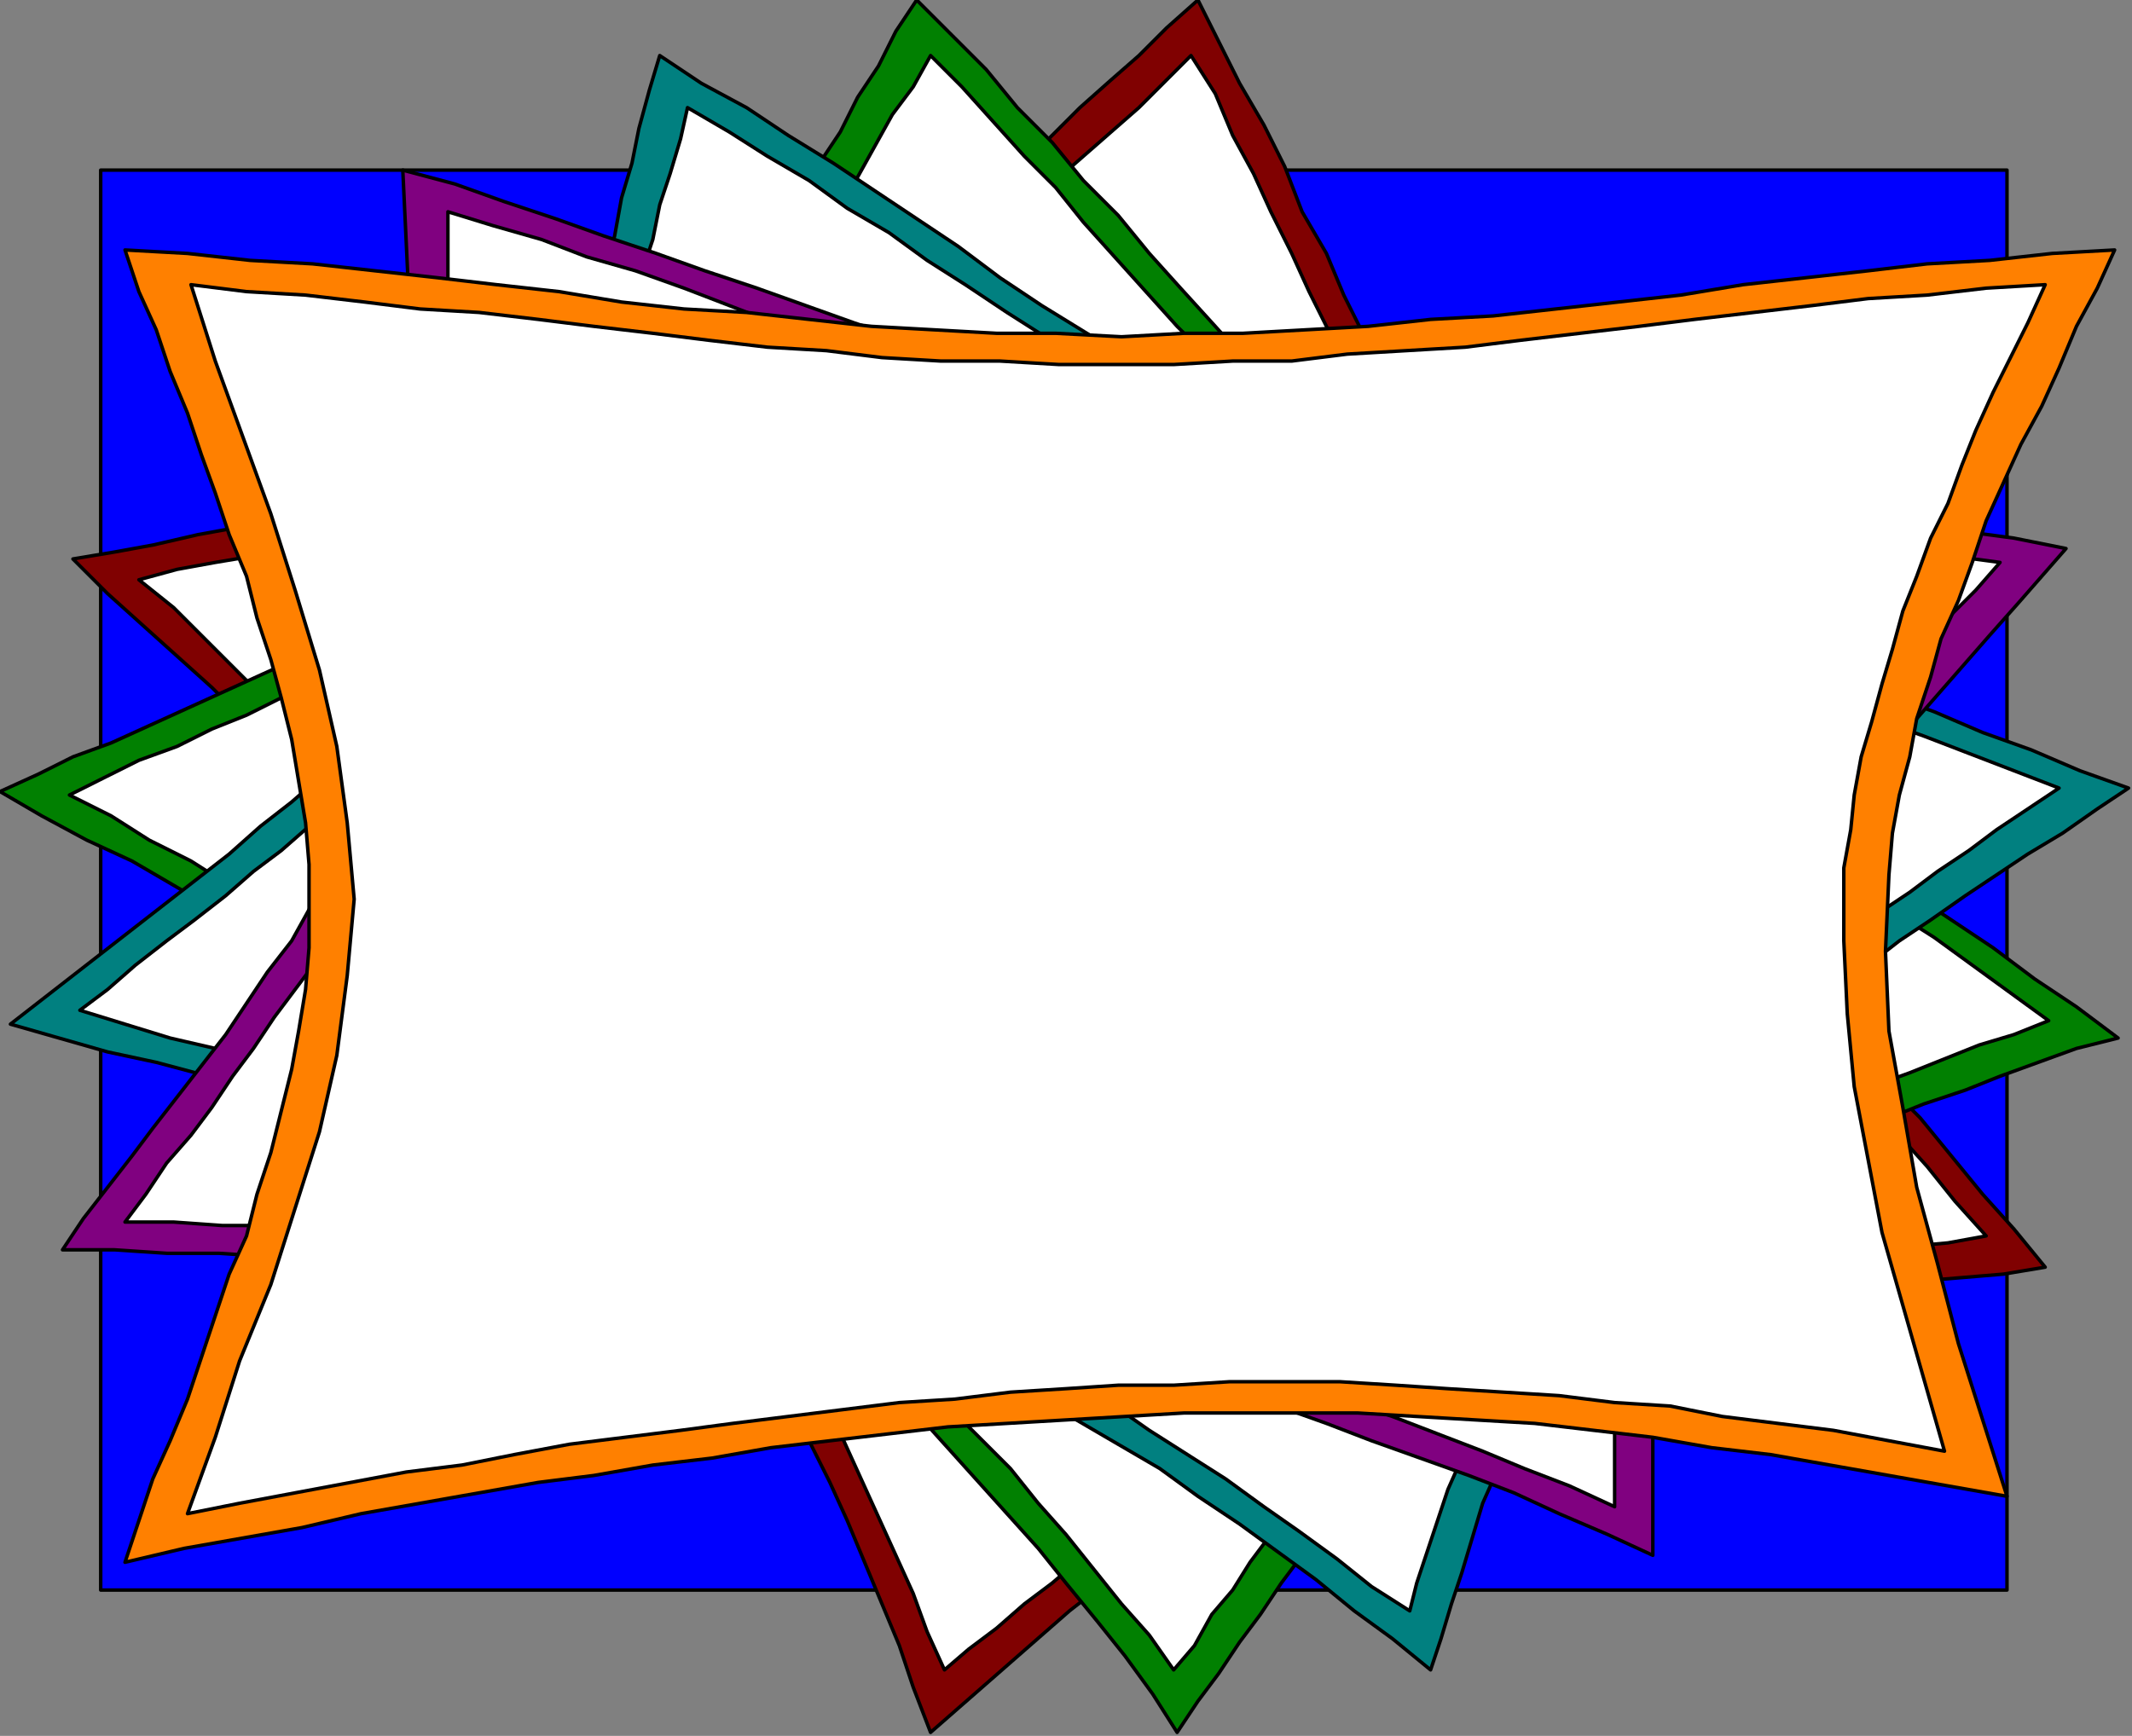
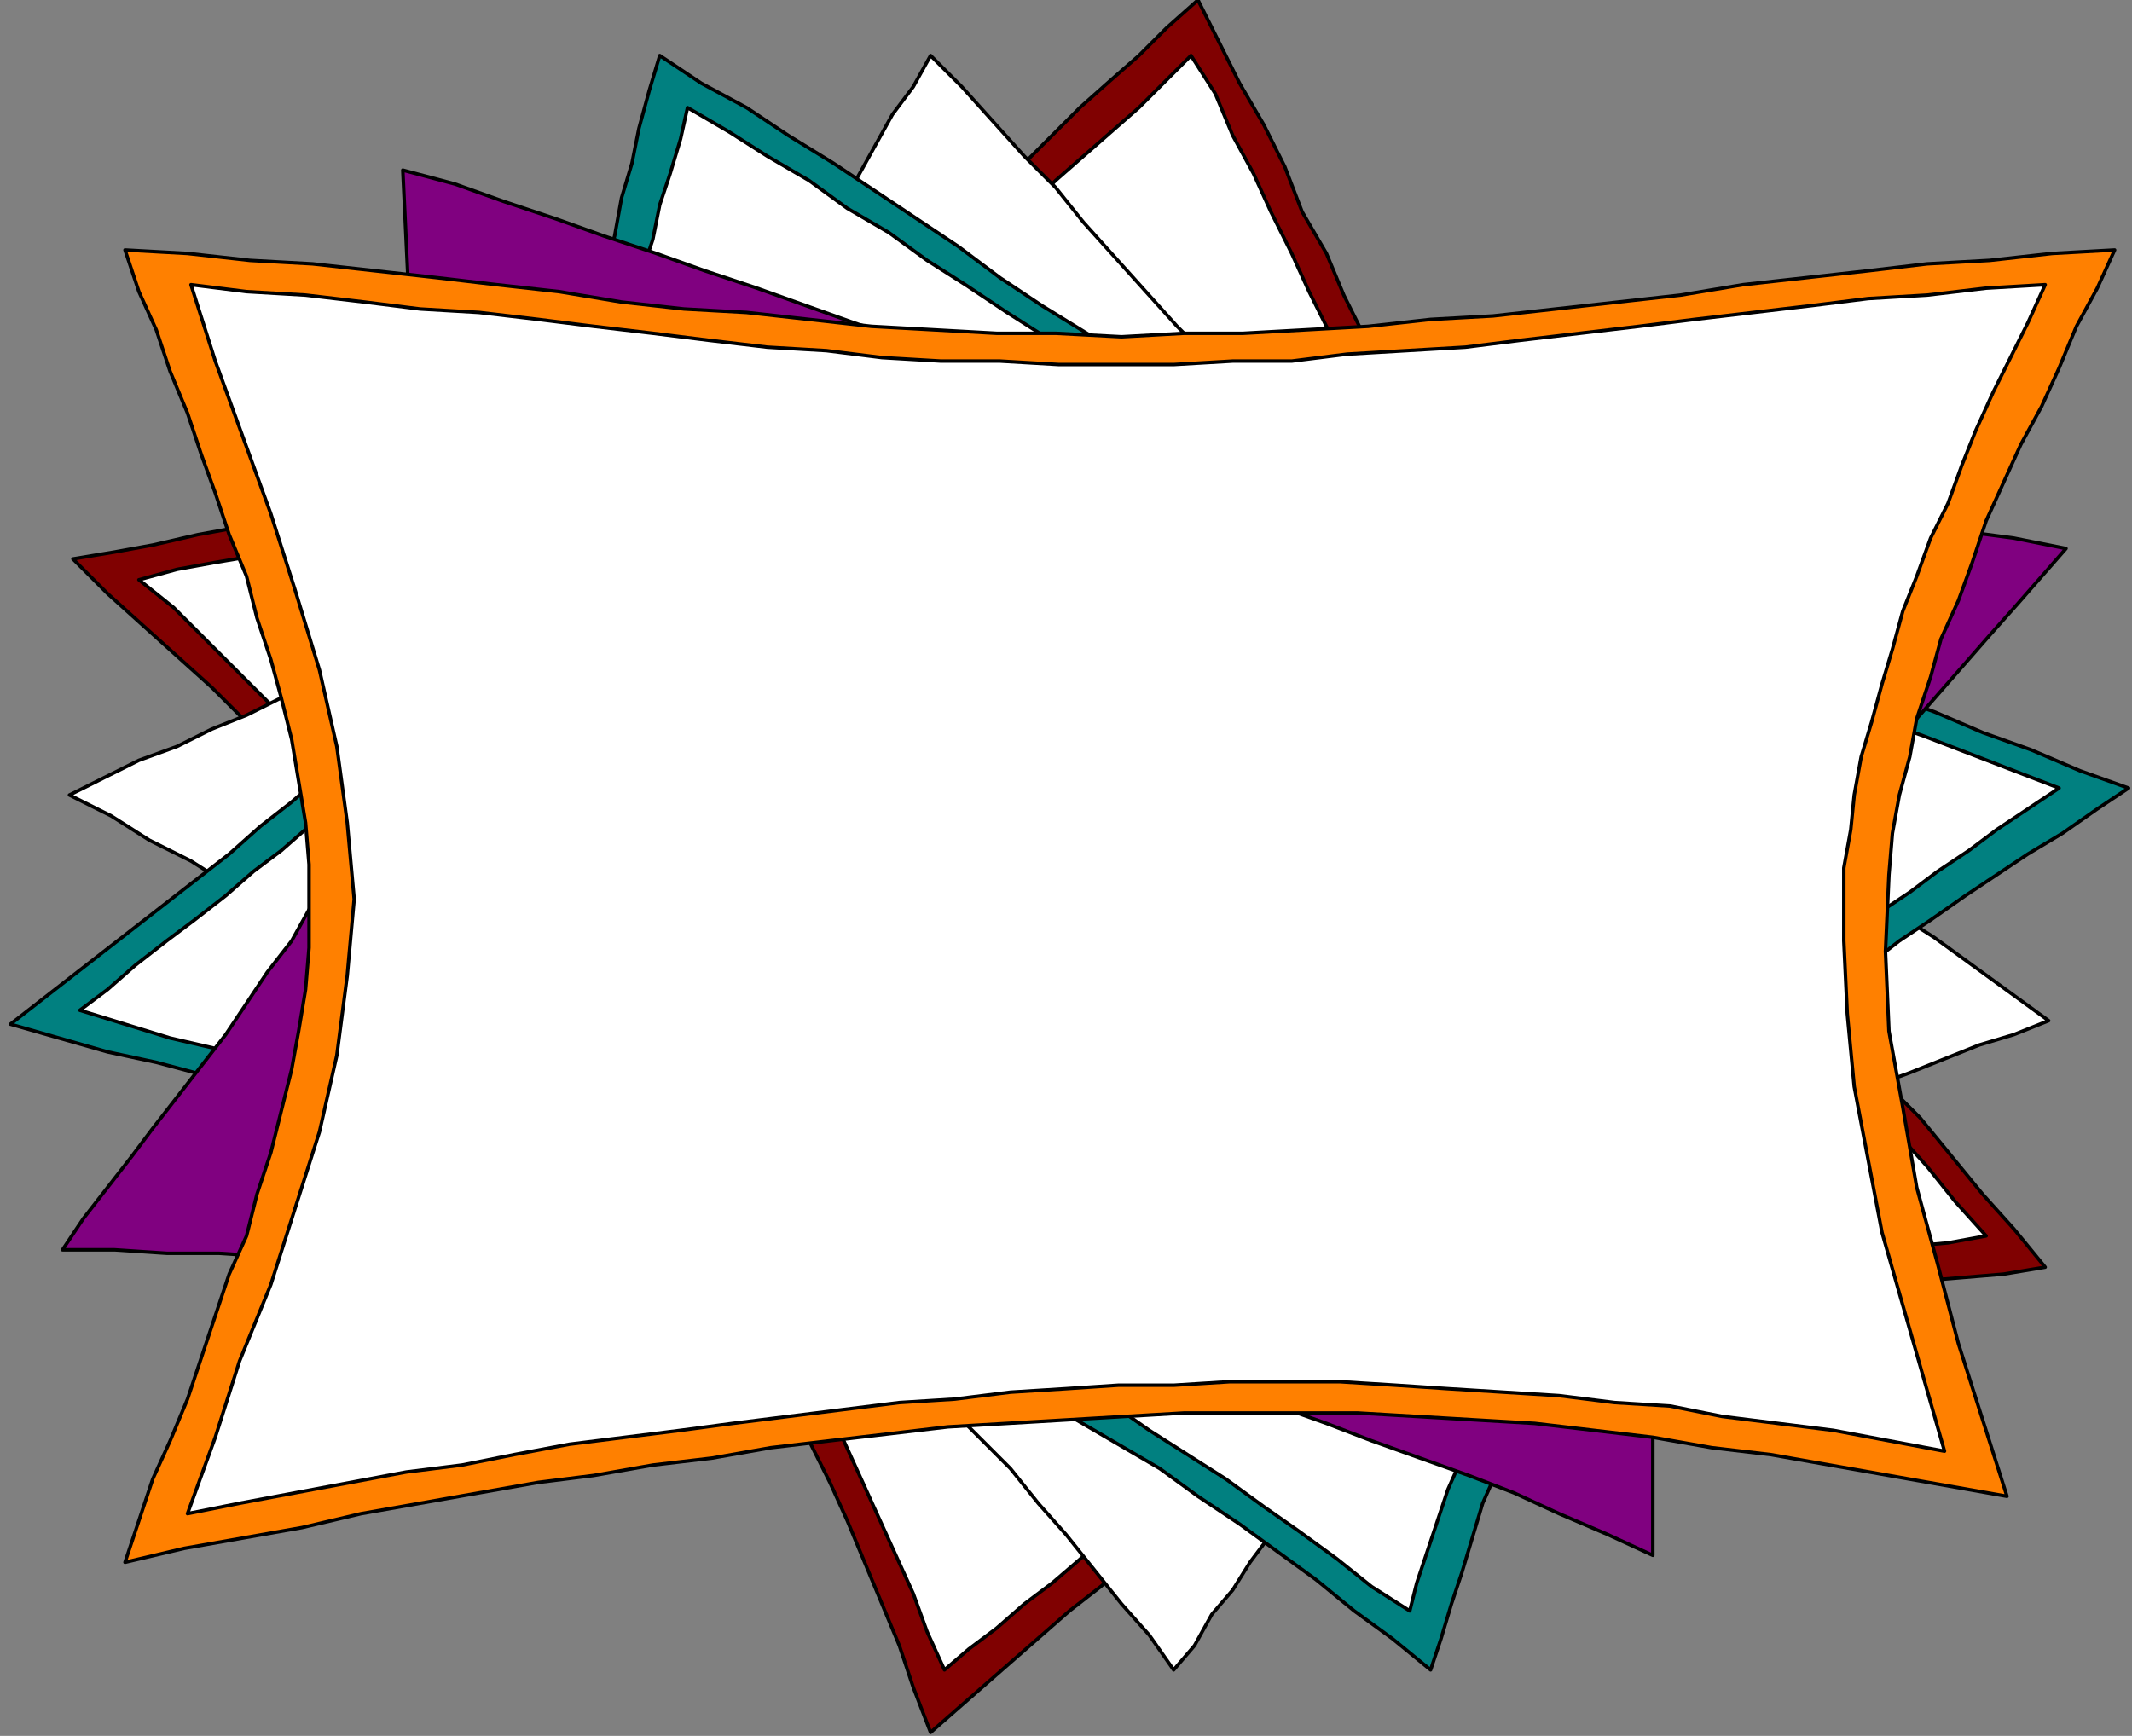
<svg xmlns="http://www.w3.org/2000/svg" xmlns:ns1="http://sodipodi.sourceforge.net/DTD/sodipodi-0.dtd" xmlns:ns2="http://www.inkscape.org/namespaces/inkscape" version="1.0" width="162.454mm" height="132.292mm" id="svg27" ns1:docname="BCKLC103.WMF">
  <rect width="100%" height="100%" fill="#808080" stroke="none" />
  <ns1:namedview pagecolor="#ffffff" bordercolor="#666666" borderopacity="1" objecttolerance="10" gridtolerance="10" guidetolerance="10" ns2:pageopacity="0" ns2:pageshadow="2" ns2:window-width="640" ns2:window-height="480" id="namedview29" />
  <defs id="defs3">
    <pattern id="WMFhbasepattern" patternUnits="userSpaceOnUse" width="6" height="6" x="0" y="0" />
  </defs>
-   <path style="fill:#0000ff;fill-rule:evenodd;fill-opacity:1;stroke:#000000;stroke-width:1px;stroke-linecap:round;stroke-linejoin:round;stroke-miterlimit:4;stroke-dasharray:none;stroke-opacity:1;" d="  M 29,458   L 29,49   L 578,49   L 578,458   L 29,458  z " id="path5" />
  <path style="fill:#800101;fill-rule:evenodd;fill-opacity:1;stroke:#000000;stroke-width:1px;stroke-linecap:round;stroke-linejoin:round;stroke-miterlimit:4;stroke-dasharray:none;stroke-opacity:1;" d="  M 589,365   L 577,367   L 565,368   L 553,369   L 541,371   L 529,372   L 518,374   L 506,375   L 494,377   L 483,379   L 472,381   L 461,384   L 450,386   L 439,389   L 428,393   L 417,396   L 407,400   L 397,405   L 388,409   L 378,415   L 369,420   L 360,426   L 351,431   L 342,438   L 334,444   L 325,450   L 317,457   L 308,464   L 300,471   L 292,478   L 284,485   L 276,492   L 268,499   L 263,486   L 259,474   L 254,462   L 249,450   L 244,438   L 239,427   L 233,415   L 228,403   L 222,392   L 215,381   L 209,369   L 202,359   L 195,348   L 187,337   L 180,327   L 171,316   L 163,306   L 155,296   L 146,286   L 137,276   L 128,266   L 119,256   L 110,246   L 100,237   L 91,227   L 81,218   L 71,208   L 61,198   L 51,189   L 41,180   L 31,171   L 21,161   L 33,159   L 44,157   L 57,154   L 68,152   L 80,150   L 92,148   L 104,146   L 116,143   L 128,140   L 140,138   L 151,135   L 162,131   L 173,128   L 184,124   L 195,119   L 205,115   L 215,109   L 225,103   L 234,97   L 244,91   L 252,84   L 261,77   L 270,70   L 278,62   L 287,55   L 295,47   L 303,39   L 311,31   L 320,23   L 328,16   L 336,8   L 345,0   L 351,12   L 357,24   L 364,36   L 370,48   L 375,61   L 382,73   L 387,85   L 393,97   L 399,110   L 405,122   L 411,134   L 417,146   L 424,158   L 431,170   L 438,182   L 445,193   L 453,205   L 462,216   L 470,227   L 479,238   L 487,248   L 497,259   L 506,270   L 515,280   L 525,291   L 534,301   L 543,312   L 553,322   L 562,333   L 571,344   L 580,354   L 589,365  z " id="path7" />
  <path style="fill:#ffffff;fill-rule:evenodd;fill-opacity:1;stroke:#000000;stroke-width:1px;stroke-linecap:round;stroke-linejoin:round;stroke-miterlimit:4;stroke-dasharray:none;stroke-opacity:1;" d="  M 572,356   L 561,358   L 550,359   L 538,361   L 528,362   L 517,363   L 506,365   L 495,367   L 485,369   L 474,371   L 463,373   L 453,376   L 443,378   L 433,381   L 423,384   L 413,388   L 403,391   L 394,396   L 385,400   L 376,405   L 368,409   L 359,415   L 351,420   L 343,426   L 334,431   L 326,437   L 318,443   L 310,450   L 303,456   L 295,462   L 287,469   L 279,475   L 272,481   L 267,470   L 263,459   L 258,448   L 253,437   L 248,426   L 243,415   L 238,404   L 232,393   L 226,383   L 220,372   L 214,362   L 207,352   L 201,342   L 194,332   L 186,322   L 179,312   L 171,303   L 163,293   L 155,284   L 147,274   L 139,265   L 130,256   L 121,247   L 113,238   L 104,229   L 95,220   L 86,211   L 77,202   L 68,193   L 59,184   L 50,175   L 40,167   L 51,164   L 62,162   L 74,160   L 85,158   L 96,155   L 107,153   L 118,151   L 129,149   L 140,146   L 151,143   L 162,141   L 172,137   L 182,134   L 193,130   L 203,126   L 212,122   L 222,117   L 231,111   L 240,106   L 248,100   L 257,94   L 265,87   L 273,80   L 281,73   L 289,66   L 297,59   L 304,52   L 312,45   L 320,38   L 328,31   L 336,23   L 343,16   L 350,27   L 355,39   L 361,50   L 366,61   L 372,73   L 377,84   L 383,96   L 388,107   L 394,118   L 400,130   L 405,141   L 411,152   L 417,164   L 424,175   L 431,186   L 437,196   L 445,207   L 452,217   L 460,228   L 468,237   L 477,248   L 485,257   L 494,268   L 503,277   L 511,287   L 520,297   L 529,307   L 538,316   L 546,326   L 555,336   L 563,346   L 572,356  z " id="path9" />
-   <path style="fill:#018001;fill-rule:evenodd;fill-opacity:1;stroke:#000000;stroke-width:1px;stroke-linecap:round;stroke-linejoin:round;stroke-miterlimit:4;stroke-dasharray:none;stroke-opacity:1;" d="  M 610,299   L 598,302   L 587,306   L 576,310   L 566,314   L 554,318   L 544,322   L 533,327   L 522,331   L 512,335   L 501,340   L 491,345   L 482,350   L 472,355   L 462,361   L 454,367   L 445,373   L 436,379   L 429,386   L 421,393   L 414,400   L 407,408   L 400,415   L 393,423   L 387,431   L 381,439   L 375,448   L 369,456   L 363,465   L 357,473   L 351,482   L 345,490   L 339,499   L 332,488   L 324,477   L 316,467   L 307,456   L 299,446   L 290,436   L 281,426   L 272,416   L 263,406   L 253,397   L 244,387   L 234,378   L 224,369   L 214,361   L 203,352   L 192,344   L 181,336   L 169,328   L 158,321   L 146,313   L 135,305   L 123,298   L 111,291   L 99,283   L 87,276   L 75,269   L 62,262   L 50,255   L 38,248   L 25,242   L 12,235   L 0,228   L 11,223   L 21,218   L 32,214   L 43,209   L 54,204   L 65,199   L 76,194   L 87,189   L 97,184   L 107,179   L 118,173   L 128,168   L 137,162   L 146,155   L 156,149   L 164,142   L 172,134   L 180,127   L 187,119   L 194,110   L 201,102   L 207,93   L 213,84   L 219,75   L 225,66   L 230,56   L 236,47   L 242,38   L 247,28   L 253,19   L 258,9   L 264,0   L 274,10   L 284,20   L 293,31   L 303,41   L 312,52   L 322,62   L 331,73   L 340,83   L 350,94   L 359,104   L 369,115   L 379,125   L 388,135   L 399,145   L 409,155   L 420,164   L 431,173   L 442,182   L 453,191   L 465,200   L 477,208   L 489,216   L 501,225   L 513,233   L 525,241   L 538,249   L 550,257   L 562,265   L 574,273   L 586,282   L 598,290   L 610,299  z " id="path11" />
  <path style="fill:#ffffff;fill-rule:evenodd;fill-opacity:1;stroke:#000000;stroke-width:1px;stroke-linecap:round;stroke-linejoin:round;stroke-miterlimit:4;stroke-dasharray:none;stroke-opacity:1;" d="  M 590,294   L 580,298   L 570,301   L 560,305   L 550,309   L 539,313   L 530,317   L 520,321   L 510,325   L 500,329   L 491,334   L 482,339   L 472,344   L 463,349   L 455,354   L 447,359   L 438,365   L 431,371   L 423,378   L 416,384   L 409,390   L 403,398   L 396,405   L 390,412   L 384,419   L 378,427   L 372,434   L 366,442   L 360,450   L 355,458   L 349,465   L 344,474   L 338,481   L 331,471   L 323,462   L 315,452   L 307,442   L 299,433   L 291,423   L 282,414   L 273,405   L 265,396   L 256,388   L 247,379   L 238,370   L 228,362   L 218,354   L 208,347   L 198,339   L 187,331   L 177,324   L 166,317   L 155,309   L 145,302   L 134,295   L 123,288   L 112,282   L 100,275   L 89,268   L 78,261   L 66,255   L 55,248   L 43,242   L 32,235   L 20,229   L 30,224   L 40,219   L 51,215   L 61,210   L 71,206   L 81,201   L 91,196   L 101,192   L 111,187   L 120,182   L 130,177   L 139,172   L 148,166   L 157,160   L 165,154   L 173,147   L 180,140   L 188,133   L 195,126   L 201,118   L 207,110   L 213,102   L 219,94   L 225,85   L 230,77   L 236,68   L 241,59   L 247,51   L 252,42   L 257,33   L 263,25   L 268,16   L 277,25   L 286,35   L 295,45   L 304,54   L 312,64   L 321,74   L 330,84   L 339,94   L 348,103   L 356,113   L 365,123   L 374,132   L 384,142   L 393,151   L 403,160   L 413,169   L 423,177   L 434,186   L 444,194   L 455,202   L 466,210   L 477,218   L 489,225   L 500,233   L 511,240   L 523,248   L 534,255   L 546,263   L 557,270   L 568,278   L 579,286   L 590,294  z " id="path13" />
  <path style="fill:#018080;fill-rule:evenodd;fill-opacity:1;stroke:#000000;stroke-width:1px;stroke-linecap:round;stroke-linejoin:round;stroke-miterlimit:4;stroke-dasharray:none;stroke-opacity:1;" d="  M 613,227   L 604,233   L 594,240   L 584,246   L 575,252   L 566,258   L 556,265   L 547,271   L 538,278   L 529,285   L 521,291   L 513,298   L 505,305   L 497,313   L 489,320   L 483,328   L 476,336   L 470,344   L 464,352   L 459,360   L 454,369   L 450,378   L 446,387   L 441,396   L 437,405   L 434,414   L 431,424   L 427,433   L 424,443   L 421,453   L 418,462   L 415,472   L 412,481   L 401,472   L 390,464   L 379,455   L 368,447   L 357,439   L 345,431   L 334,423   L 322,416   L 310,409   L 299,402   L 286,395   L 274,388   L 262,382   L 249,376   L 236,370   L 223,365   L 210,359   L 197,354   L 183,349   L 170,344   L 156,340   L 143,335   L 129,331   L 116,326   L 101,322   L 87,318   L 74,314   L 60,310   L 45,306   L 31,303   L 17,299   L 3,295   L 12,288   L 21,281   L 30,274   L 39,267   L 48,260   L 57,253   L 66,246   L 75,238   L 84,231   L 92,224   L 100,216   L 108,208   L 116,200   L 123,192   L 129,184   L 136,175   L 141,166   L 146,157   L 151,148   L 155,138   L 159,128   L 162,118   L 166,109   L 169,98   L 171,88   L 174,78   L 177,68   L 179,57   L 182,47   L 184,37   L 187,26   L 190,16   L 202,24   L 215,31   L 227,39   L 240,47   L 252,55   L 264,63   L 276,71   L 288,80   L 300,88   L 313,96   L 325,103   L 338,111   L 350,119   L 363,126   L 376,133   L 389,140   L 403,147   L 416,153   L 430,158   L 444,164   L 458,170   L 472,175   L 486,180   L 500,185   L 514,190   L 528,195   L 543,200   L 557,205   L 571,211   L 585,216   L 599,222   L 613,227  z " id="path15" />
  <path style="fill:#ffffff;fill-rule:evenodd;fill-opacity:1;stroke:#000000;stroke-width:1px;stroke-linecap:round;stroke-linejoin:round;stroke-miterlimit:4;stroke-dasharray:none;stroke-opacity:1;" d="  M 593,227   L 584,233   L 575,239   L 567,245   L 558,251   L 550,257   L 541,263   L 533,269   L 525,275   L 516,282   L 509,288   L 501,295   L 494,302   L 487,308   L 480,315   L 474,323   L 468,330   L 462,337   L 456,345   L 452,353   L 447,361   L 443,369   L 438,377   L 434,386   L 431,394   L 427,403   L 424,411   L 421,420   L 417,429   L 414,438   L 411,447   L 408,456   L 406,464   L 395,457   L 385,449   L 374,441   L 364,434   L 353,426   L 342,419   L 331,412   L 321,405   L 309,399   L 298,392   L 287,386   L 275,380   L 263,374   L 251,368   L 240,363   L 227,358   L 215,353   L 203,348   L 190,344   L 178,339   L 165,335   L 152,330   L 140,326   L 127,322   L 114,318   L 101,314   L 88,310   L 75,306   L 62,302   L 49,299   L 36,295   L 23,291   L 31,285   L 39,278   L 48,271   L 56,265   L 65,258   L 73,251   L 81,245   L 89,238   L 98,231   L 105,224   L 113,217   L 120,210   L 127,202   L 134,194   L 140,187   L 146,178   L 151,170   L 156,162   L 160,153   L 164,144   L 168,135   L 171,126   L 175,116   L 178,107   L 180,97   L 183,88   L 185,78   L 188,69   L 190,59   L 193,50   L 196,40   L 198,31   L 210,38   L 221,45   L 233,52   L 244,60   L 256,67   L 267,75   L 278,82   L 290,90   L 301,97   L 313,105   L 324,112   L 336,119   L 348,126   L 360,133   L 372,140   L 384,146   L 396,152   L 409,158   L 422,163   L 435,169   L 448,173   L 461,178   L 474,183   L 487,188   L 501,193   L 514,197   L 527,202   L 540,207   L 554,212   L 567,217   L 580,222   L 593,227  z " id="path17" />
  <path style="fill:#800180;fill-rule:evenodd;fill-opacity:1;stroke:#000000;stroke-width:1px;stroke-linecap:round;stroke-linejoin:round;stroke-miterlimit:4;stroke-dasharray:none;stroke-opacity:1;" d="  M 595,158   L 588,166   L 581,174   L 573,183   L 566,191   L 559,199   L 552,207   L 545,215   L 538,224   L 531,232   L 525,241   L 519,249   L 513,258   L 508,267   L 503,275   L 498,284   L 494,293   L 488,312   L 483,330   L 480,350   L 478,369   L 477,389   L 476,408   L 476,428   L 476,448   L 463,442   L 449,436   L 436,430   L 423,425   L 409,420   L 395,415   L 382,410   L 368,405   L 354,401   L 340,397   L 326,393   L 312,389   L 298,386   L 284,383   L 270,380   L 255,378   L 241,376   L 226,374   L 211,372   L 197,370   L 182,368   L 167,367   L 152,366   L 138,365   L 123,364   L 108,363   L 93,362   L 78,362   L 63,361   L 48,361   L 33,360   L 18,360   L 24,351   L 31,342   L 38,333   L 44,325   L 51,316   L 58,307   L 65,298   L 71,289   L 77,280   L 84,271   L 89,262   L 95,252   L 100,243   L 104,234   L 108,224   L 111,214   L 117,195   L 119,174   L 121,154   L 120,133   L 119,112   L 118,91   L 117,70   L 116,49   L 131,53   L 145,58   L 160,63   L 174,68   L 189,73   L 203,78   L 218,83   L 232,88   L 246,93   L 261,98   L 275,103   L 290,108   L 305,112   L 320,116   L 334,120   L 349,123   L 364,127   L 380,130   L 395,132   L 410,135   L 426,137   L 441,139   L 456,141   L 472,143   L 487,144   L 503,146   L 518,148   L 534,149   L 550,151   L 565,153   L 580,155   L 595,158  z " id="path19" />
-   <path style="fill:#ffffff;fill-rule:evenodd;fill-opacity:1;stroke:#000000;stroke-width:1px;stroke-linecap:round;stroke-linejoin:round;stroke-miterlimit:4;stroke-dasharray:none;stroke-opacity:1;" d="  M 576,162   L 569,170   L 562,177   L 556,185   L 549,193   L 542,201   L 536,208   L 530,216   L 524,224   L 518,232   L 512,240   L 507,248   L 502,256   L 497,264   L 492,273   L 488,281   L 485,290   L 478,307   L 474,324   L 470,342   L 468,360   L 466,378   L 465,397   L 465,415   L 465,434   L 452,428   L 439,423   L 427,418   L 414,413   L 401,408   L 389,404   L 376,400   L 363,395   L 350,391   L 337,388   L 324,384   L 310,381   L 297,378   L 284,375   L 271,373   L 257,370   L 244,368   L 230,367   L 216,365   L 203,363   L 189,362   L 175,360   L 161,359   L 147,358   L 134,357   L 120,356   L 106,355   L 92,354   L 78,353   L 64,353   L 50,352   L 36,352   L 42,344   L 48,335   L 55,327   L 61,319   L 67,310   L 73,302   L 79,293   L 85,285   L 91,277   L 97,268   L 102,260   L 107,251   L 111,242   L 116,233   L 119,225   L 122,215   L 127,197   L 130,178   L 131,159   L 132,139   L 131,120   L 130,100   L 129,80   L 129,61   L 142,65   L 156,69   L 169,74   L 183,78   L 197,83   L 210,88   L 223,93   L 237,97   L 250,102   L 264,107   L 277,111   L 291,116   L 304,120   L 318,123   L 332,127   L 346,131   L 360,134   L 374,136   L 389,139   L 403,141   L 417,143   L 432,145   L 446,147   L 461,148   L 475,150   L 489,151   L 504,153   L 518,155   L 533,156   L 547,158   L 561,160   L 576,162  z " id="path21" />
  <path style="fill:#ff8000;fill-rule:evenodd;fill-opacity:1;stroke:#000000;stroke-width:1px;stroke-linecap:round;stroke-linejoin:round;stroke-miterlimit:4;stroke-dasharray:none;stroke-opacity:1;" d="  M 609,72   L 604,83   L 598,94   L 593,106   L 588,117   L 582,128   L 577,139   L 572,150   L 568,162   L 564,173   L 559,184   L 556,195   L 552,207   L 550,218   L 547,229   L 545,240   L 544,252   L 543,274   L 544,297   L 548,319   L 552,342   L 558,364   L 564,387   L 571,409   L 578,431   L 561,428   L 544,425   L 527,422   L 510,419   L 493,417   L 476,414   L 459,412   L 442,410   L 425,409   L 408,408   L 391,407   L 375,407   L 357,407   L 341,407   L 324,408   L 307,409   L 290,410   L 273,411   L 256,413   L 239,415   L 222,417   L 205,420   L 188,422   L 171,425   L 155,427   L 138,430   L 121,433   L 104,436   L 87,440   L 70,443   L 53,446   L 36,450   L 40,438   L 44,426   L 49,415   L 54,403   L 58,391   L 62,379   L 66,367   L 71,356   L 74,344   L 78,332   L 81,320   L 84,308   L 86,297   L 88,285   L 89,273   L 89,261   L 89,249   L 88,237   L 86,225   L 84,213   L 81,201   L 78,190   L 74,178   L 71,166   L 66,154   L 62,142   L 58,131   L 54,119   L 49,107   L 45,95   L 40,84   L 36,72   L 54,73   L 72,75   L 90,76   L 108,78   L 126,80   L 143,82   L 161,84   L 179,87   L 197,89   L 215,90   L 233,92   L 251,94   L 269,95   L 287,96   L 304,96   L 323,97   L 341,96   L 358,96   L 376,95   L 394,94   L 412,92   L 430,91   L 448,89   L 466,87   L 484,85   L 502,82   L 520,80   L 538,78   L 555,76   L 573,75   L 591,73   L 609,72  z " id="path23" />
  <path style="fill:#ffffff;fill-rule:evenodd;fill-opacity:1;stroke:#000000;stroke-width:1px;stroke-linecap:round;stroke-linejoin:round;stroke-miterlimit:4;stroke-dasharray:none;stroke-opacity:1;" d="  M 589,82   L 584,93   L 579,103   L 574,113   L 569,124   L 565,134   L 561,145   L 556,155   L 552,166   L 548,176   L 545,187   L 542,197   L 539,208   L 536,218   L 534,229   L 533,239   L 531,250   L 531,271   L 532,292   L 534,313   L 538,334   L 542,355   L 548,376   L 554,397   L 560,418   L 544,415   L 528,412   L 512,410   L 496,408   L 481,405   L 465,404   L 449,402   L 433,401   L 417,400   L 402,399   L 386,398   L 370,398   L 354,398   L 338,399   L 322,399   L 307,400   L 291,401   L 275,403   L 259,404   L 243,406   L 227,408   L 211,410   L 196,412   L 180,414   L 164,416   L 148,419   L 133,422   L 117,424   L 101,427   L 85,430   L 69,433   L 54,436   L 62,414   L 69,392   L 78,370   L 85,348   L 92,326   L 97,304   L 100,281   L 102,259   L 100,237   L 97,215   L 92,193   L 85,170   L 78,148   L 70,126   L 62,104   L 55,82   L 71,84   L 88,85   L 105,87   L 121,89   L 138,90   L 155,92   L 171,94   L 188,96   L 204,98   L 221,100   L 238,101   L 254,103   L 271,104   L 288,104   L 305,105   L 322,105   L 338,105   L 355,104   L 372,104   L 388,102   L 405,101   L 422,100   L 438,98   L 455,96   L 472,94   L 488,92   L 505,90   L 522,88   L 538,86   L 555,85   L 572,83   L 589,82  z " id="path25" />
</svg>